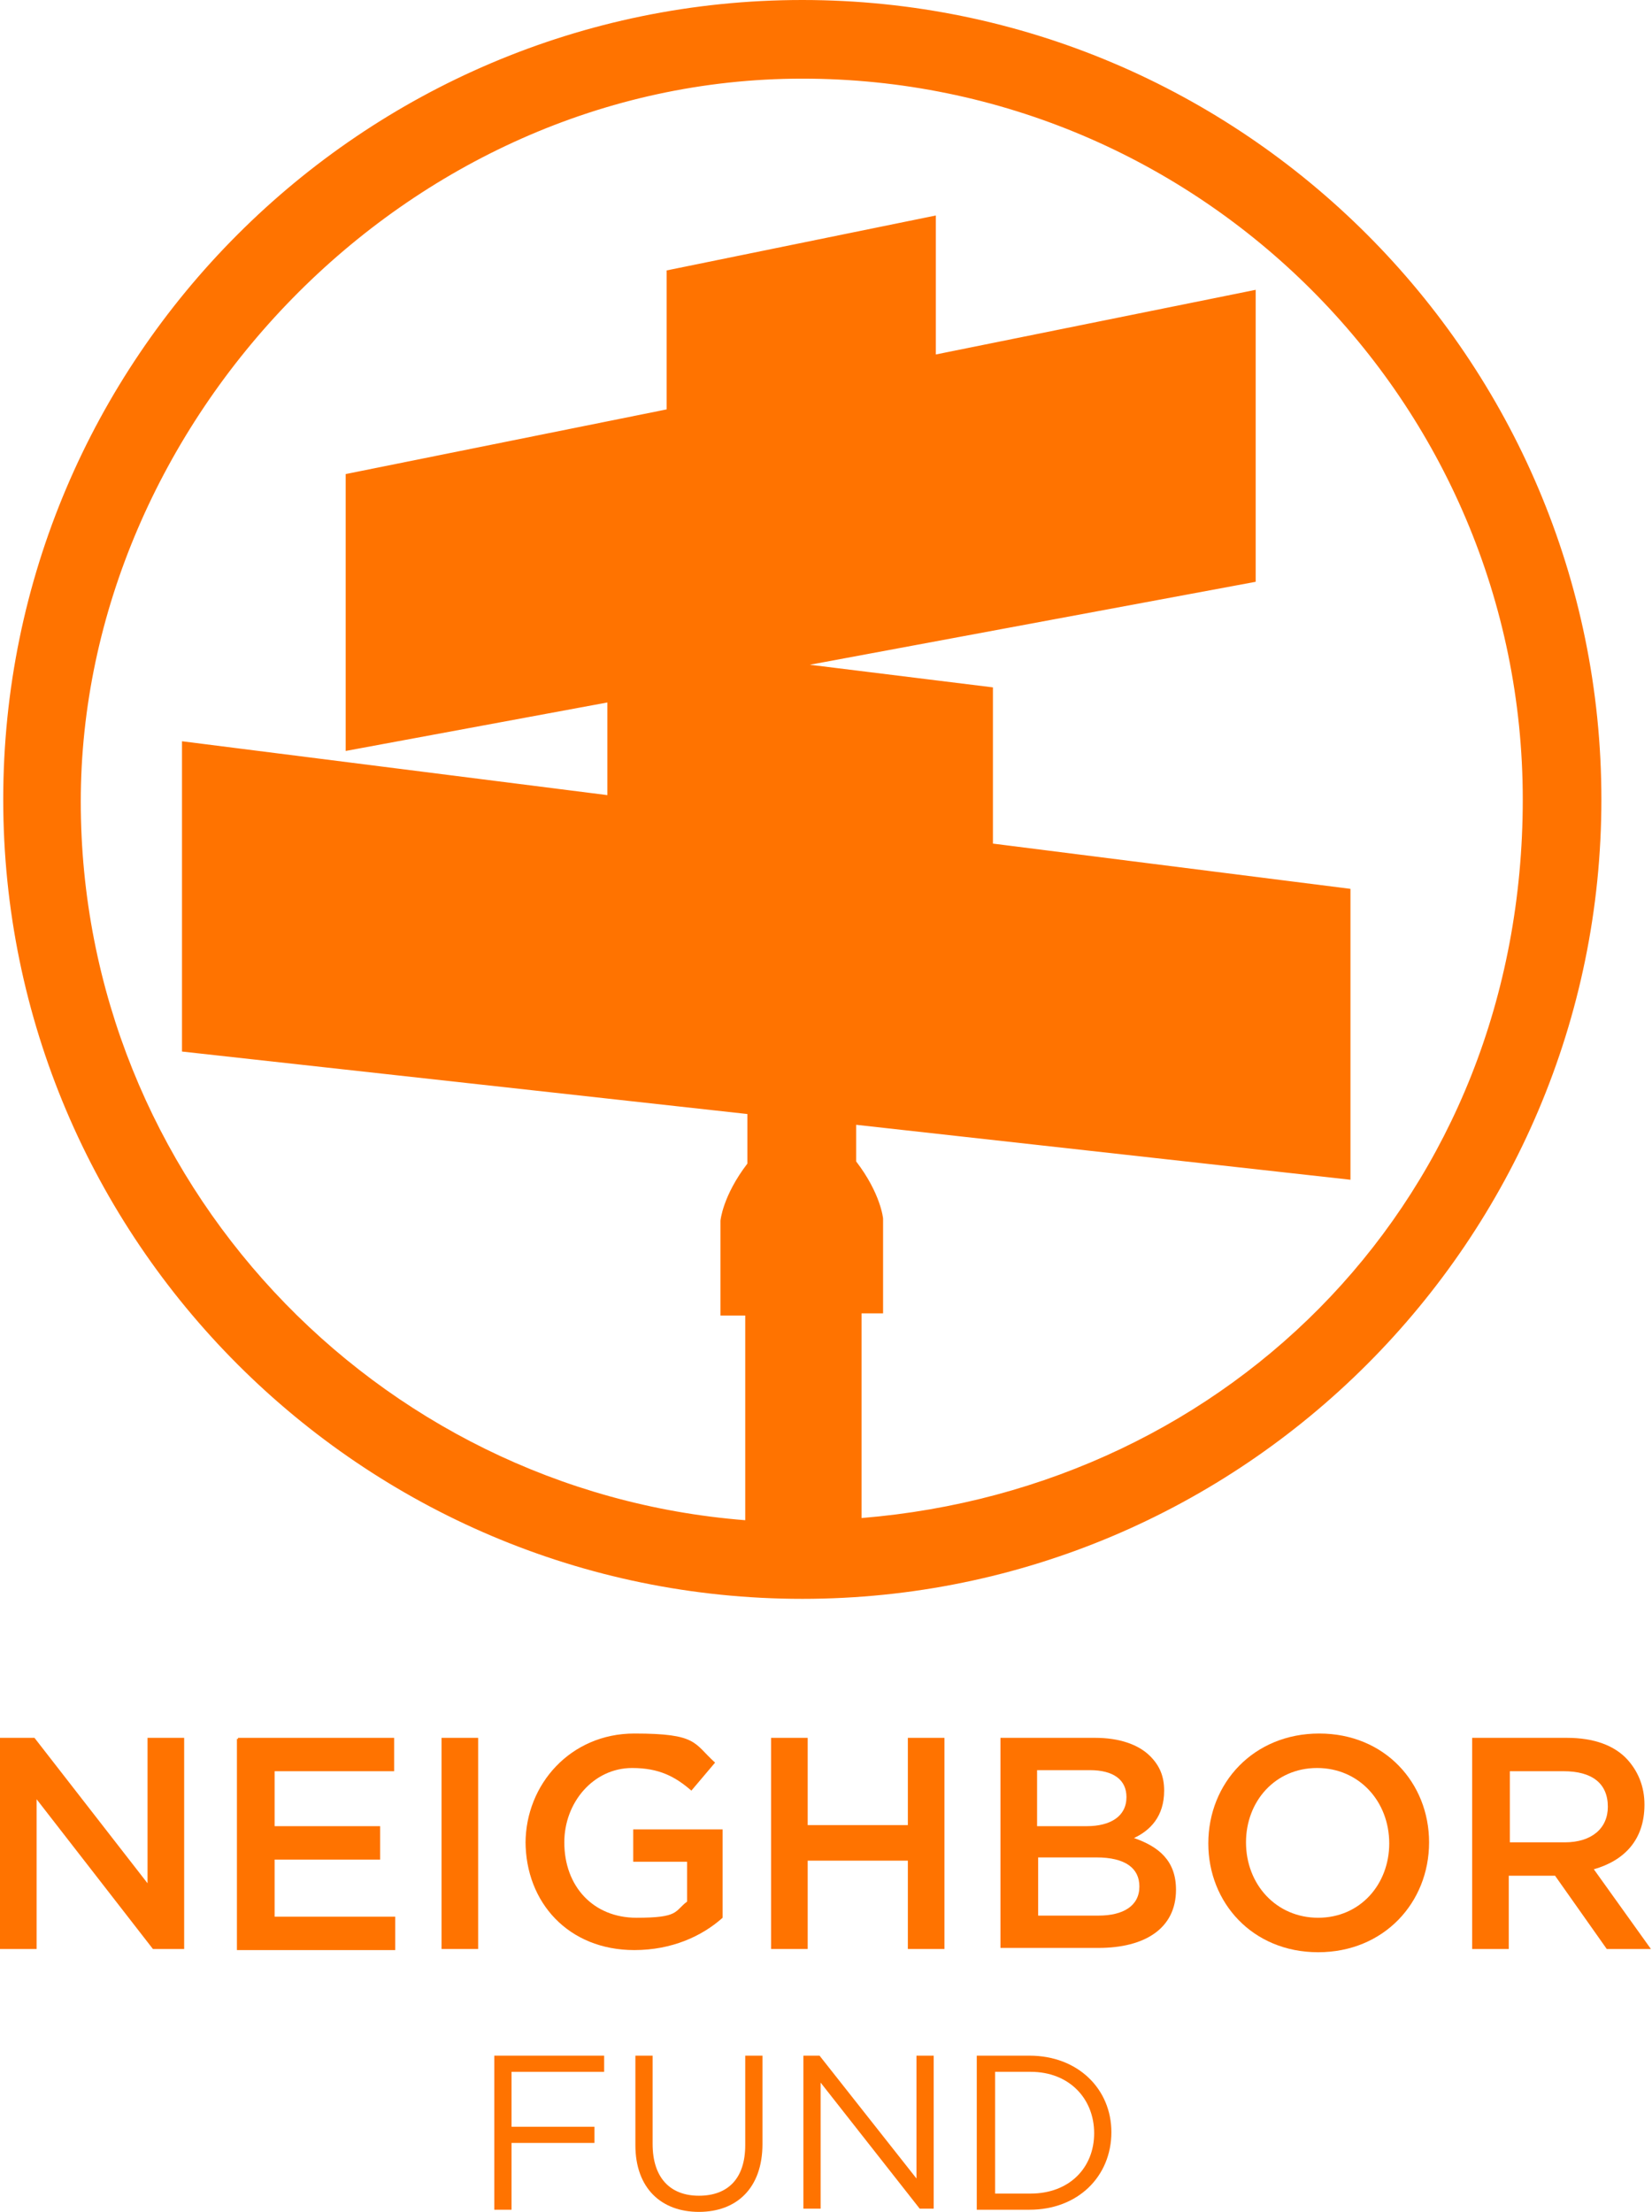
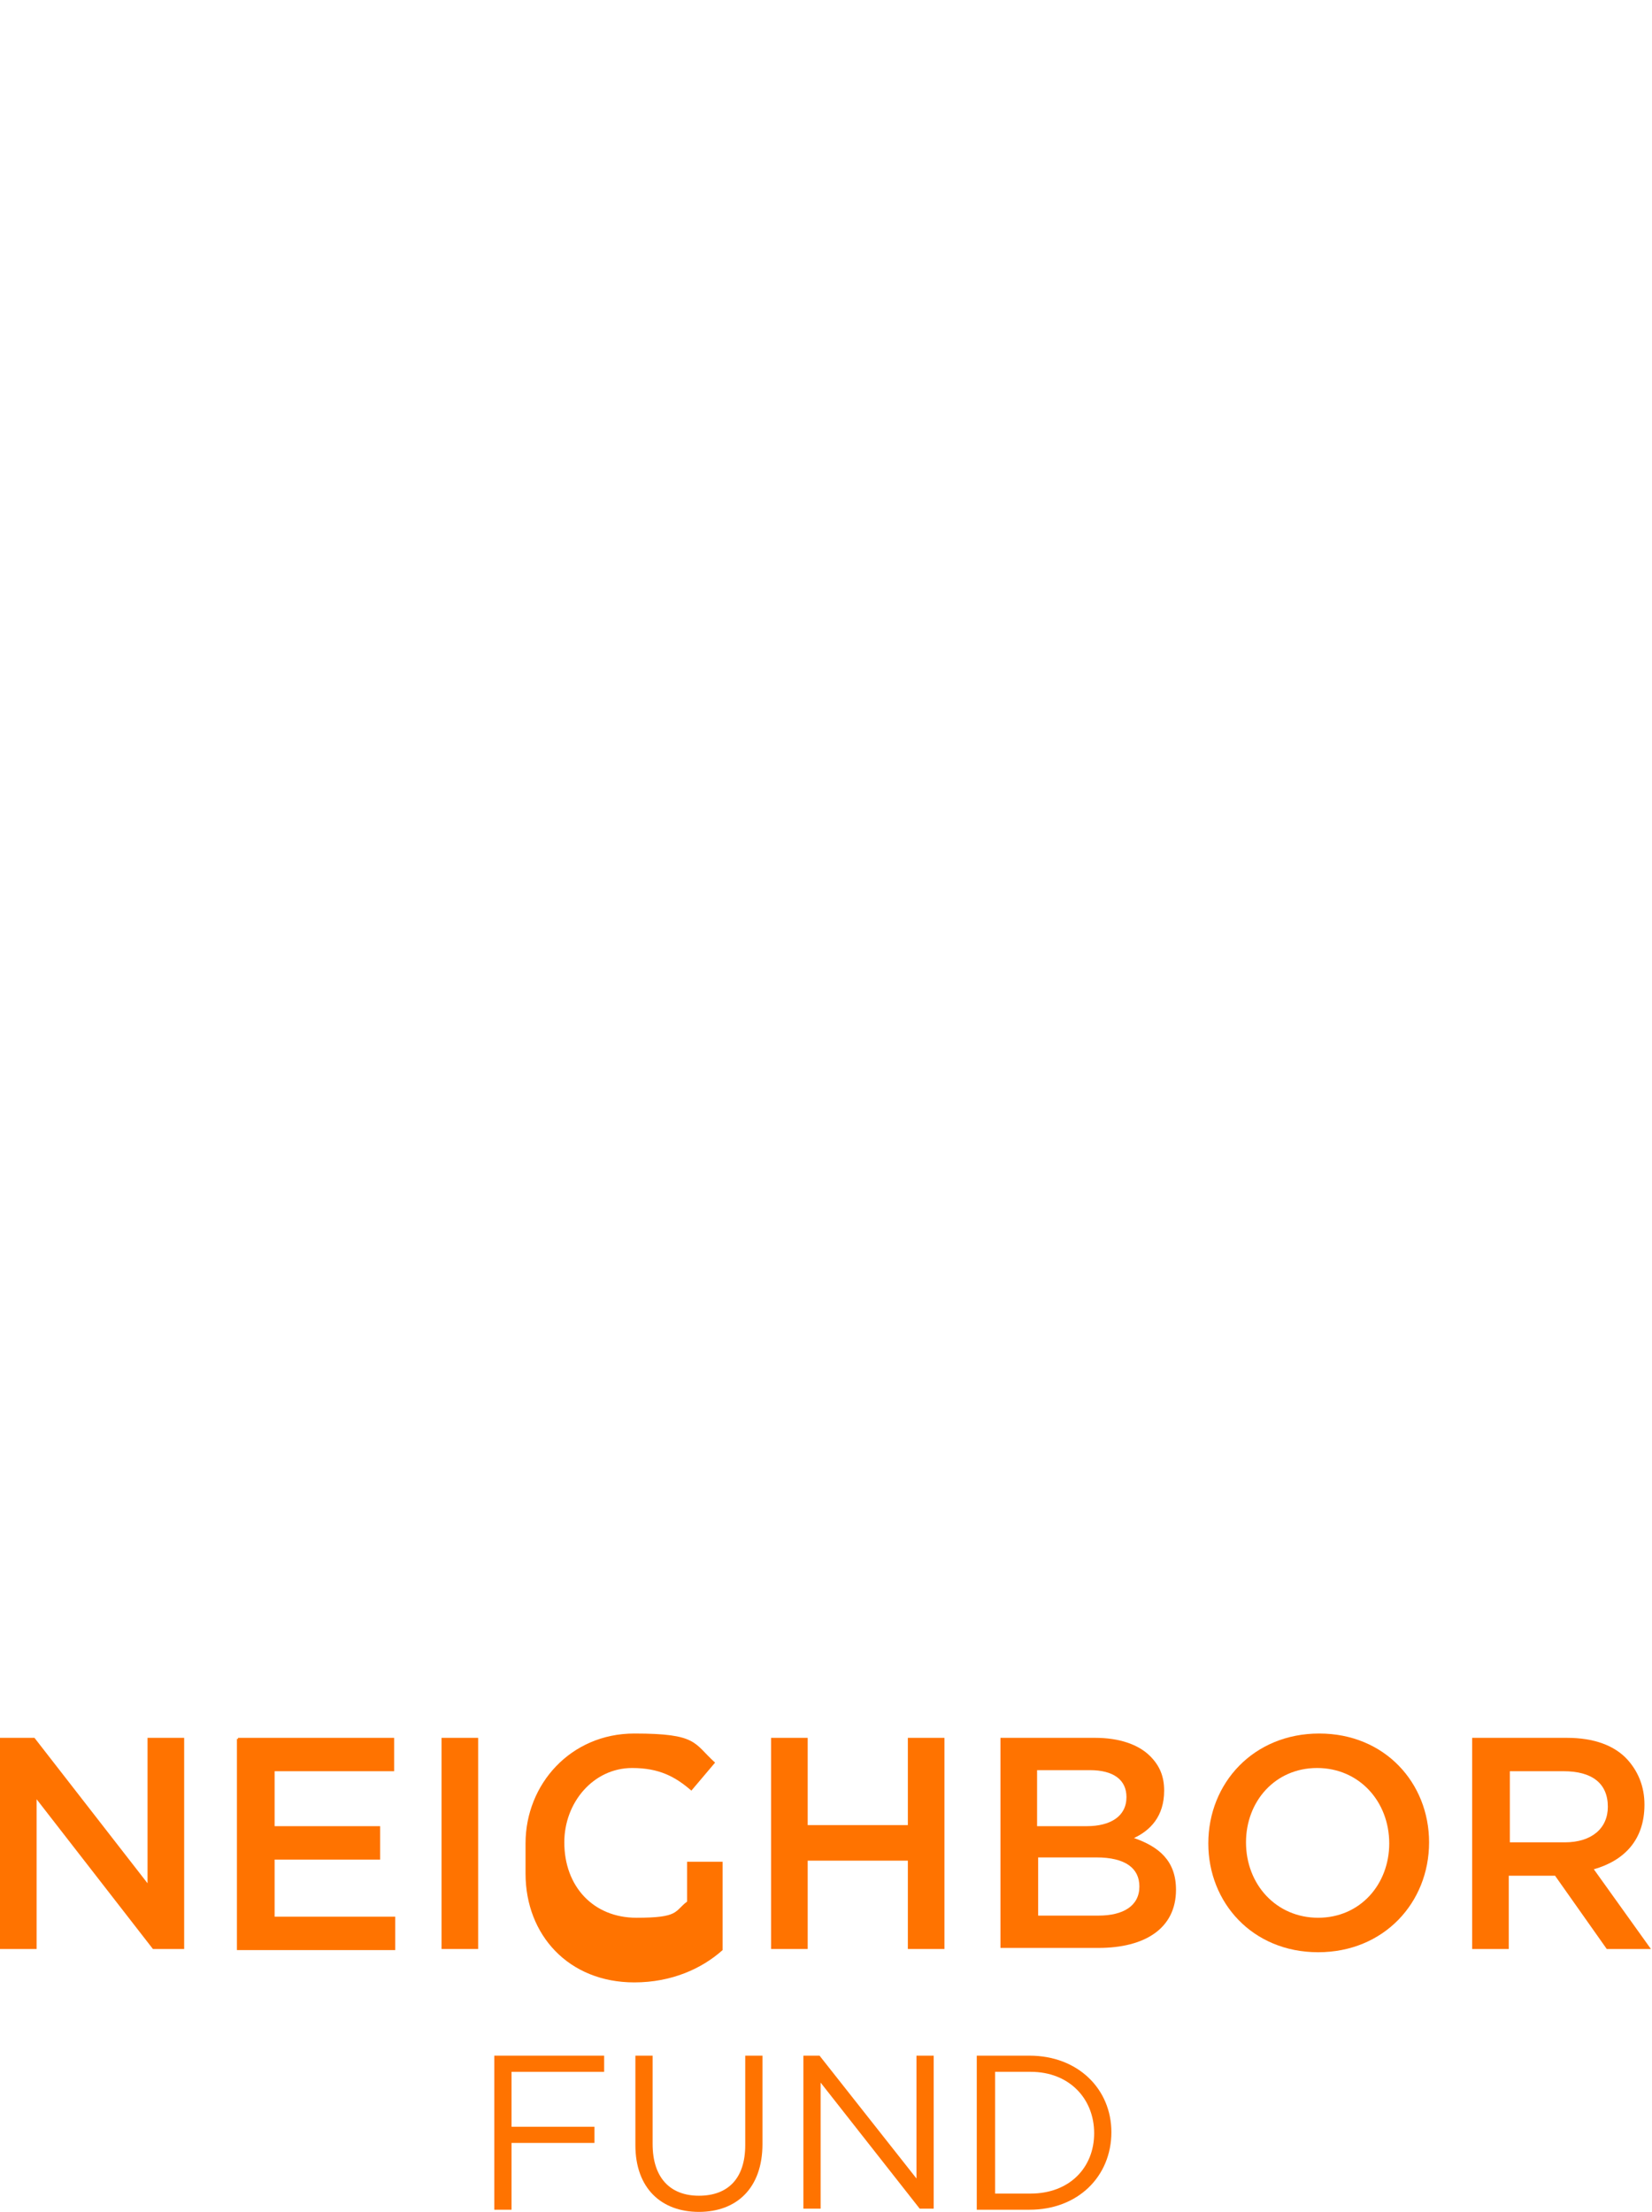
<svg xmlns="http://www.w3.org/2000/svg" id="Layer_1" version="1.1" viewBox="0 0 153.4 205.3">
  <defs>
    <style> .st0 { fill: #ff7300; } </style>
  </defs>
-   <path class="st0" d="M74.5,0C33.6,0,.3,33.3.3,74.2s33.3,74.2,74.2,74.2,74.2-33.3,74.2-74.2S115.4,0,74.5,0ZM80,140.9v-19h2v-8.8s-.2-2.3-2.5-5.3v-3.4l45.9,5.1v-27l-33.2-4.2v-14.5l-17-2.1,41.4-7.7v-27.1l-29.7,6v-12.9l-25,5.1v12.9l-29.8,6v25.7l24.3-4.5v8.6l-39.5-5v28.8l52.5,5.8v4.6c-2.3,3-2.5,5.3-2.5,5.3v8.8h2.3v19c-34.4-2.7-61.7-31.6-61.7-66.7S37.6,7.3,74.5,7.3s66.9,30,66.9,66.9-27.1,63.9-61.4,66.7Z" />
  <g>
    <path class="st0" d="M0,161.3h3.2l10.5,13.5v-13.5h3.4v19.6h-2.9l-10.8-13.9v13.9H0v-19.6Z" />
    <path class="st0" d="M22.1,161.3h14.5v3.1h-11.1v5.1h9.8v3.1h-9.8v5.3h11.2v3.1h-14.7v-19.6h.1Z" />
    <path class="st0" d="M41,161.3h3.4v19.6h-3.4v-19.6Z" />
-     <path class="st0" d="M48.8,171.1h0c0-5.5,4.2-10.2,10.1-10.2s5.5.9,7.5,2.7l-2.2,2.6c-1.5-1.3-3-2.1-5.5-2.1-3.6,0-6.3,3.2-6.3,6.9h0c0,4.1,2.7,7,6.7,7s3.5-.6,4.7-1.5v-3.7h-5v-3h8.3v8.2c-1.9,1.7-4.7,3-8.2,3-6.1,0-10.1-4.4-10.1-10.1v.2Z" />
+     <path class="st0" d="M48.8,171.1h0c0-5.5,4.2-10.2,10.1-10.2s5.5.9,7.5,2.7l-2.2,2.6c-1.5-1.3-3-2.1-5.5-2.1-3.6,0-6.3,3.2-6.3,6.9h0c0,4.1,2.7,7,6.7,7s3.5-.6,4.7-1.5v-3.7h-5h8.3v8.2c-1.9,1.7-4.7,3-8.2,3-6.1,0-10.1-4.4-10.1-10.1v.2Z" />
    <path class="st0" d="M71.6,161.3h3.4v8.1h9.3v-8.1h3.4v19.6h-3.4v-8.2h-9.3v8.2h-3.4v-19.6Z" />
    <path class="st0" d="M92.9,161.3h8.8c2.2,0,4,.6,5.1,1.7.9.9,1.3,1.9,1.3,3.2h0c0,2.4-1.3,3.7-2.8,4.4,2.3.8,3.9,2.1,3.9,4.8h0c0,3.6-2.9,5.4-7.2,5.4h-9.1v-19.6h0ZM100.9,169.5c2.2,0,3.7-.9,3.7-2.7h0c0-1.6-1.2-2.5-3.4-2.5h-4.9v5.2h4.7,0ZM102,177.8c2.3,0,3.8-.9,3.8-2.7h0c0-1.7-1.3-2.7-4-2.7h-5.4v5.4h5.7,0Z" />
    <path class="st0" d="M112.2,171.1h0c0-5.6,4.2-10.2,10.3-10.2s10.2,4.6,10.2,10.1h0c0,5.6-4.2,10.2-10.3,10.2s-10.2-4.6-10.2-10.1ZM129,171.1h0c0-3.9-2.8-7-6.7-7s-6.6,3.1-6.6,6.9h0c0,3.9,2.8,7,6.7,7s6.6-3.1,6.6-6.9Z" />
    <path class="st0" d="M136.8,161.3h8.7c2.5,0,4.4.7,5.6,2,1,1.1,1.6,2.5,1.6,4.2h0c0,3.3-1.9,5.2-4.7,6l5.3,7.4h-4.1l-4.8-6.8h-4.3v6.8h-3.4v-19.6h0ZM145.3,171c2.5,0,4-1.3,4-3.3h0c0-2.2-1.5-3.3-4.1-3.3h-5v6.6h5.1Z" />
    <path class="st0" d="M45.9,190.8h10.2v1.5h-8.6v5.1h7.7v1.5h-7.7v6.2h-1.6v-14.2h0Z" />
    <path class="st0" d="M59,199.1v-8.3h1.6v8.2c0,3.1,1.6,4.8,4.3,4.8s4.3-1.6,4.3-4.7v-8.3h1.6v8.2c0,4.1-2.4,6.3-5.9,6.3s-5.9-2.2-5.9-6.2Z" />
    <path class="st0" d="M74.6,190.8h1.5l9,11.4v-11.4h1.6v14.2h-1.3l-9.2-11.7v11.7h-1.6v-14.2Z" />
    <path class="st0" d="M90.7,190.8h4.9c4.5,0,7.6,3.1,7.6,7.1h0c0,4.1-3.1,7.2-7.6,7.2h-4.9v-14.2h0ZM95.7,203.6c3.6,0,5.9-2.4,5.9-5.6h0c0-3.2-2.3-5.7-5.9-5.7h-3.3v11.3h3.3Z" />
  </g>
</svg>